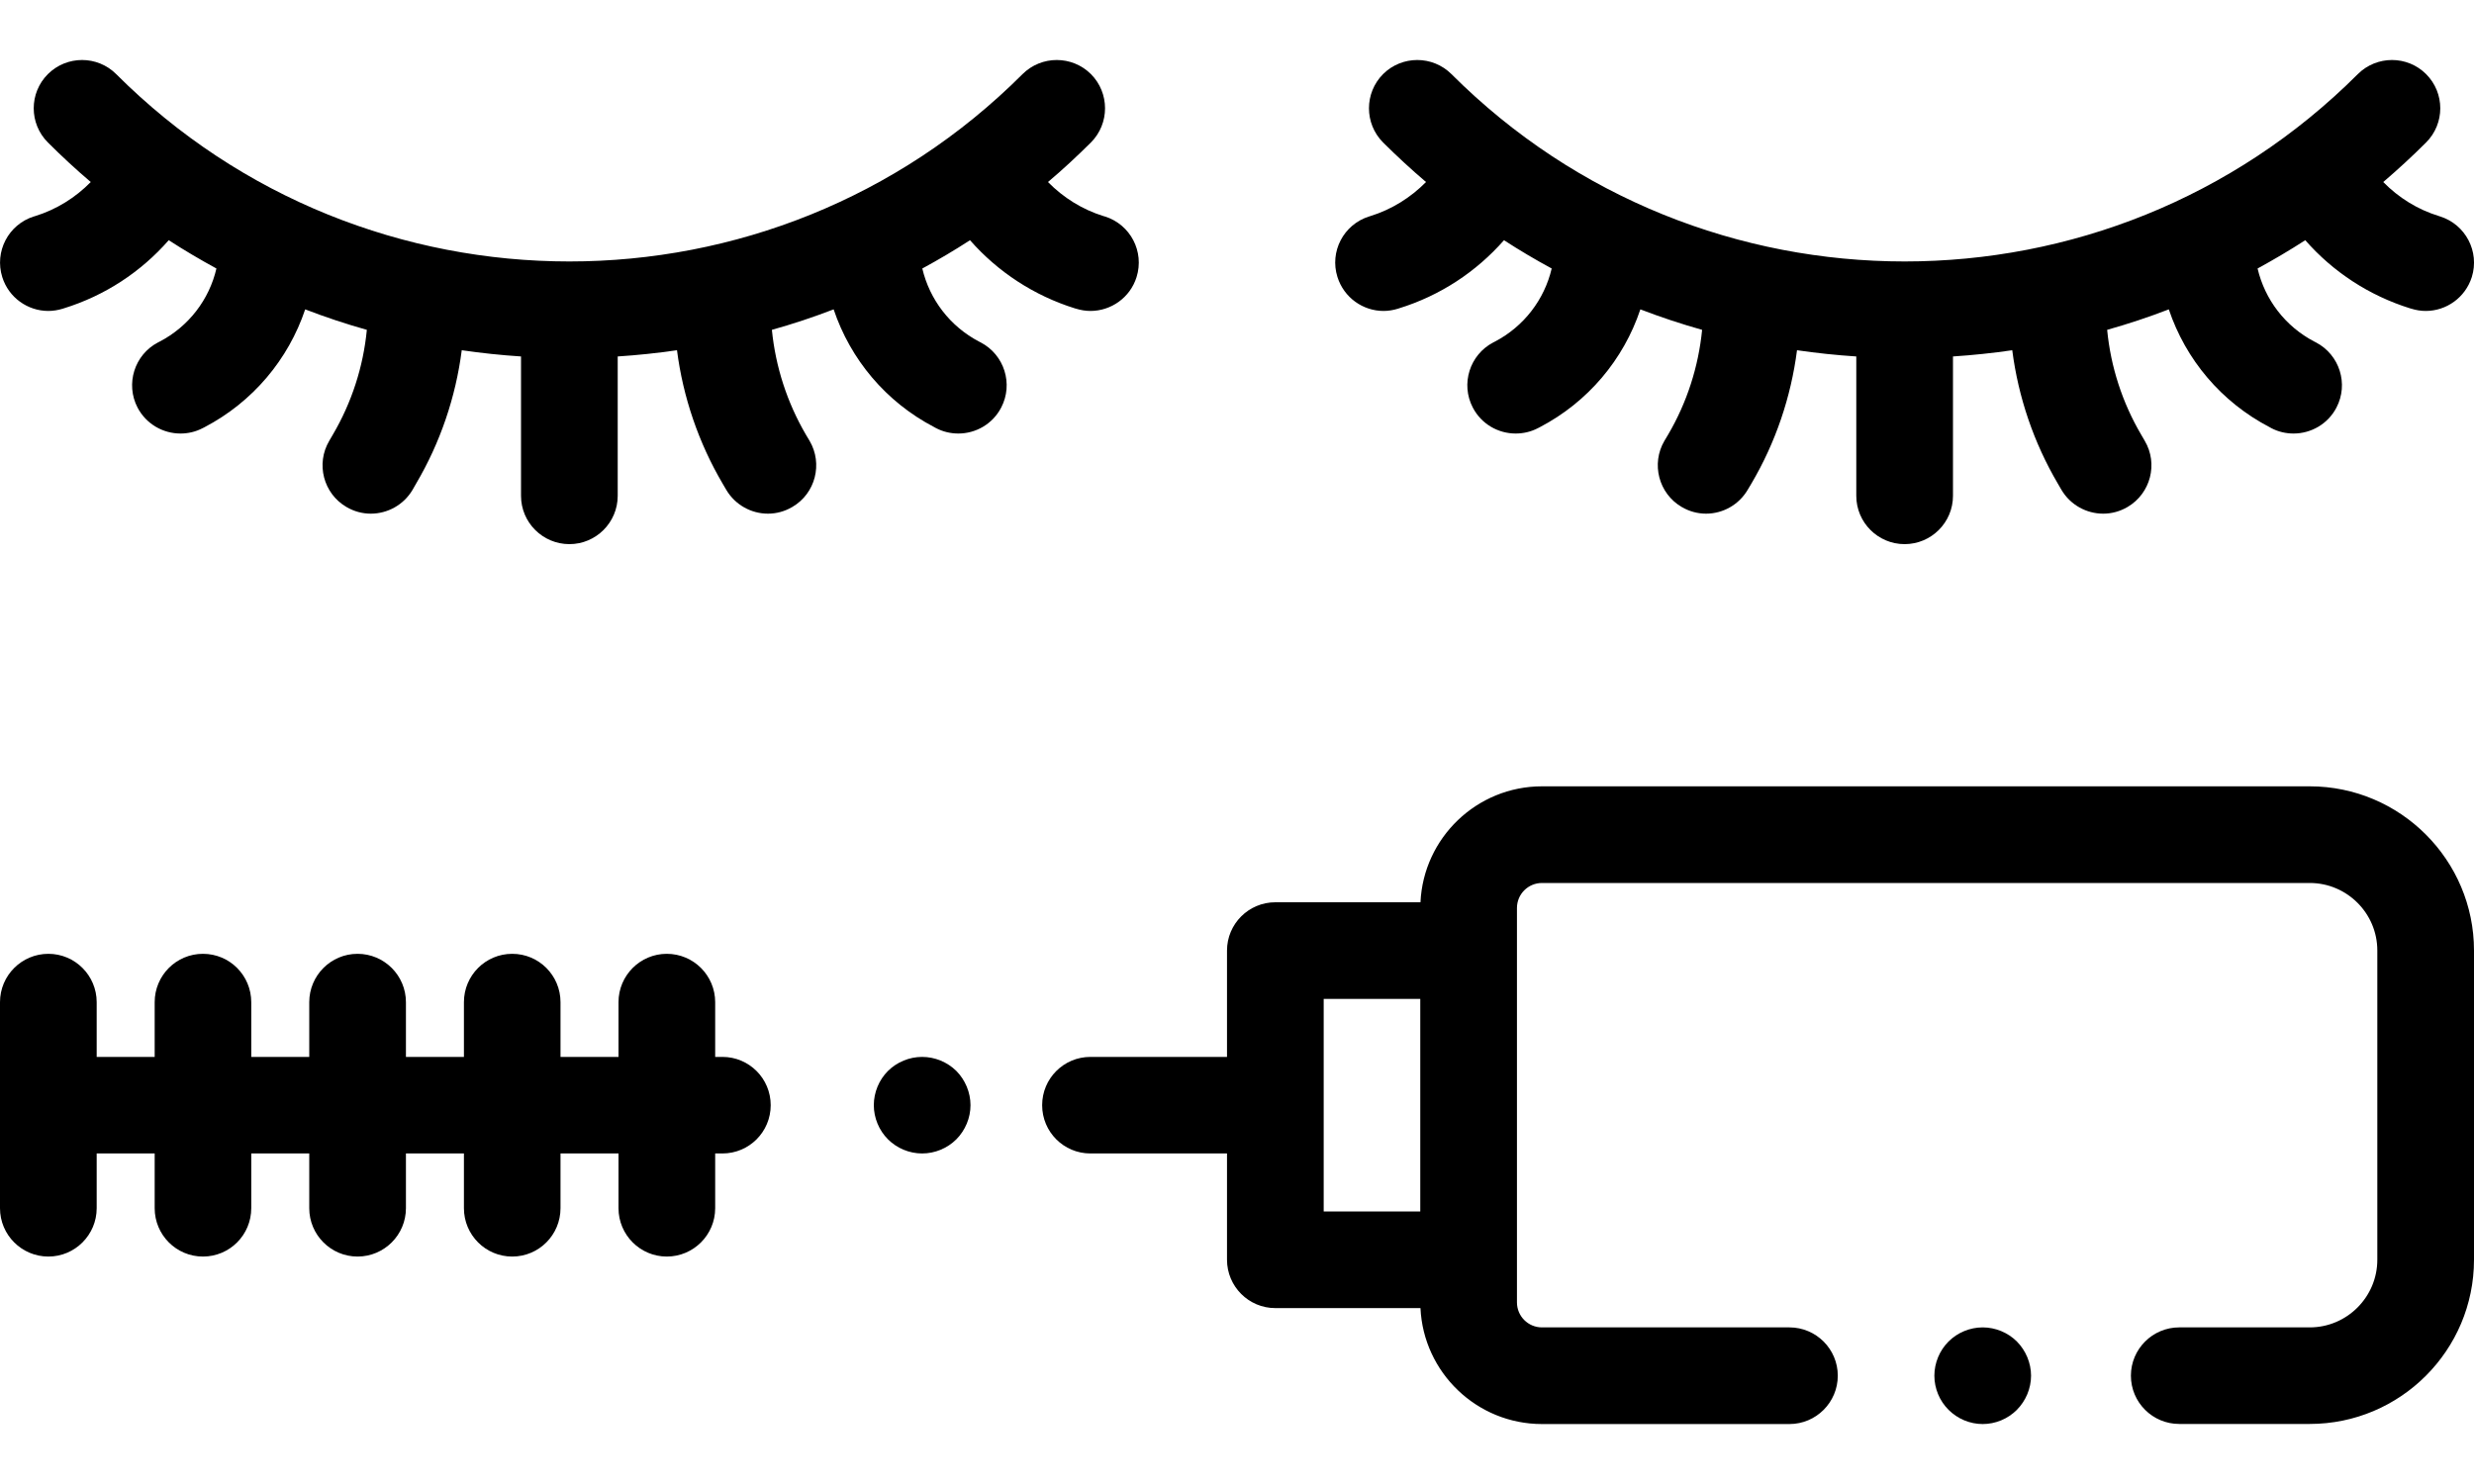
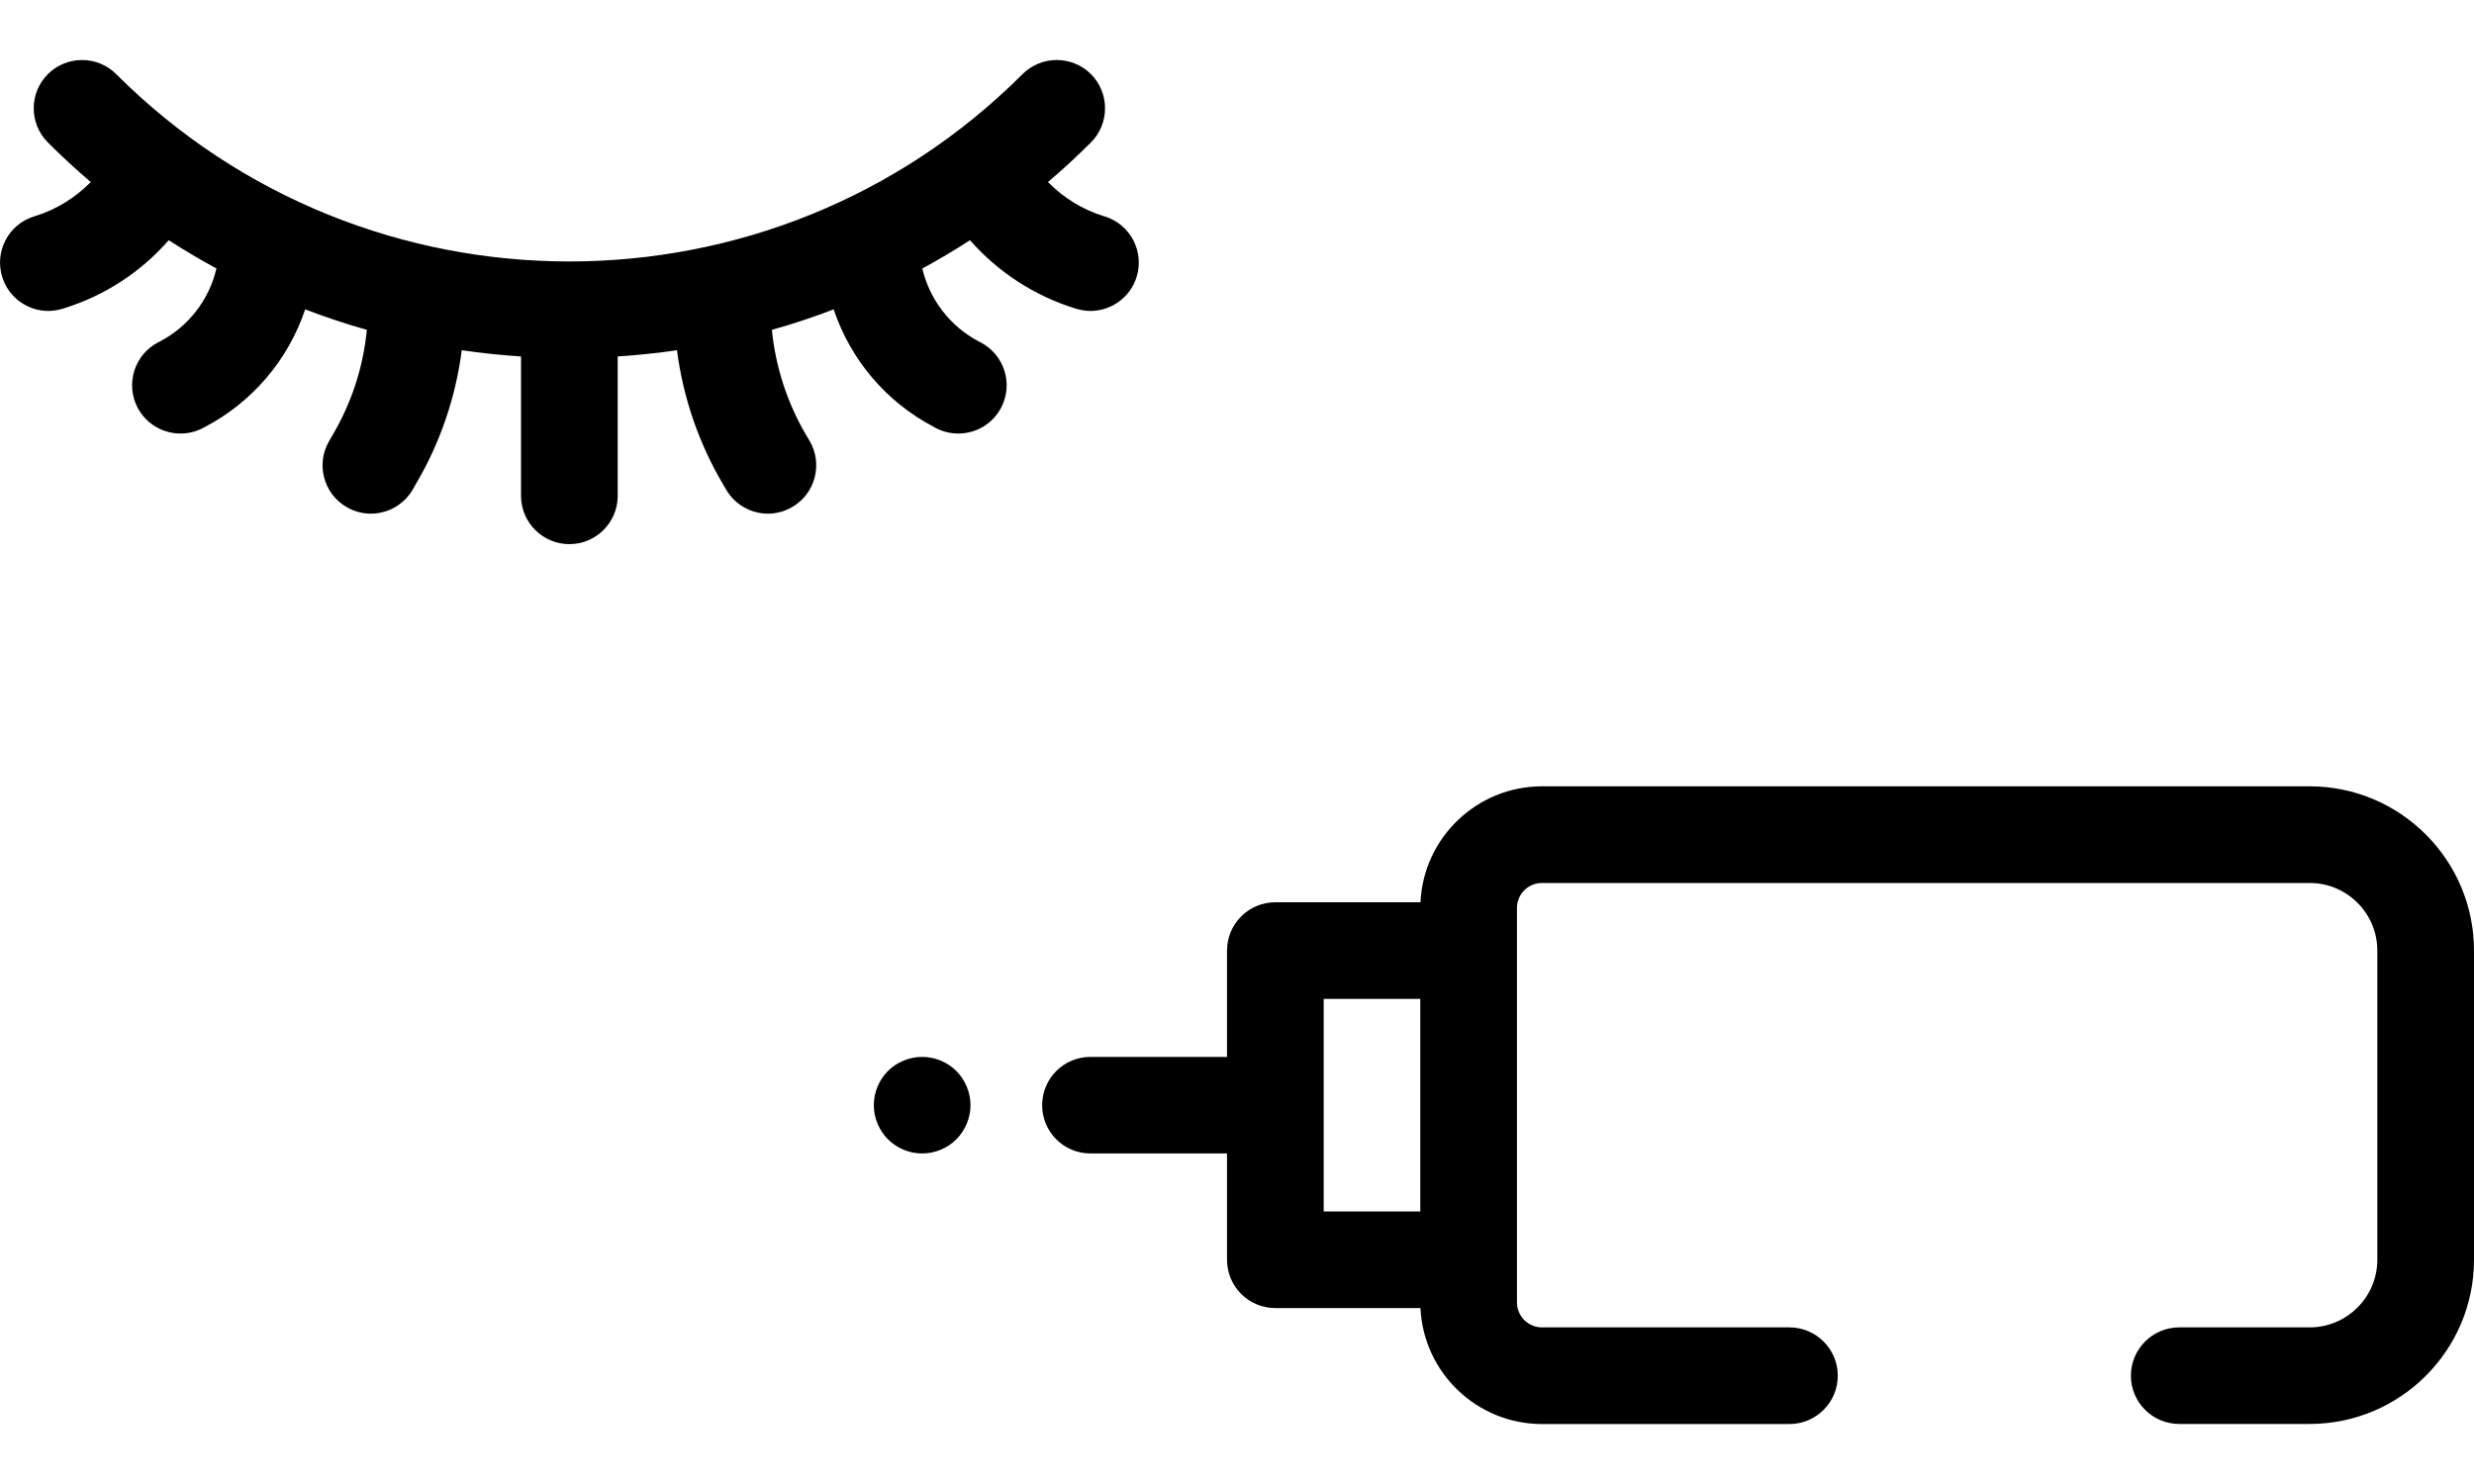
<svg xmlns="http://www.w3.org/2000/svg" fill="none" viewBox="0 0 25 15" height="15" width="25">
  <path fill="black" d="M11.165 2.188L11.153 2.185C10.937 2.118 10.745 1.998 10.59 1.84C10.739 1.714 10.883 1.58 11.024 1.44C11.214 1.249 11.214 0.94 11.024 0.749C10.833 0.559 10.524 0.559 10.333 0.749C7.808 3.274 3.699 3.274 1.174 0.749C0.984 0.559 0.675 0.559 0.484 0.749C0.293 0.94 0.293 1.249 0.484 1.44C0.624 1.58 0.769 1.714 0.917 1.84C0.762 1.998 0.57 2.118 0.353 2.185L0.342 2.188C0.085 2.269 -0.058 2.543 0.023 2.801C0.088 3.009 0.281 3.143 0.488 3.143C0.537 3.143 0.586 3.135 0.635 3.12L0.644 3.117C1.059 2.989 1.424 2.749 1.705 2.428C1.863 2.53 2.024 2.625 2.187 2.714C2.114 3.028 1.908 3.299 1.613 3.453L1.597 3.461C1.358 3.586 1.266 3.881 1.39 4.12C1.478 4.287 1.648 4.382 1.824 4.382C1.9 4.382 1.977 4.365 2.049 4.327L2.065 4.319C2.555 4.063 2.914 3.633 3.084 3.127C3.289 3.206 3.497 3.275 3.707 3.334C3.671 3.707 3.554 4.069 3.363 4.394L3.327 4.456C3.19 4.688 3.268 4.988 3.5 5.124C3.578 5.17 3.663 5.192 3.747 5.192C3.915 5.192 4.078 5.105 4.169 4.951L4.205 4.888C4.449 4.474 4.605 4.014 4.666 3.54C4.865 3.569 5.065 3.59 5.265 3.603V5.012C5.265 5.281 5.484 5.5 5.754 5.5C6.023 5.5 6.242 5.281 6.242 5.012V3.603C6.442 3.59 6.642 3.569 6.841 3.54C6.902 4.014 7.059 4.474 7.302 4.888L7.339 4.951C7.43 5.105 7.593 5.192 7.76 5.192C7.844 5.192 7.929 5.17 8.007 5.124C8.24 4.988 8.317 4.688 8.181 4.456L8.144 4.394C7.954 4.069 7.837 3.707 7.8 3.334C8.011 3.275 8.219 3.206 8.424 3.127C8.594 3.633 8.952 4.063 9.442 4.318L9.458 4.327C9.531 4.365 9.608 4.382 9.684 4.382C9.86 4.382 10.03 4.287 10.117 4.12C10.242 3.881 10.149 3.586 9.91 3.461L9.894 3.453C9.6 3.299 9.394 3.028 9.32 2.714C9.484 2.625 9.645 2.53 9.802 2.428C10.084 2.749 10.449 2.988 10.862 3.117L10.873 3.12C10.922 3.135 10.971 3.143 11.019 3.143C11.227 3.143 11.42 3.009 11.485 2.801C11.566 2.543 11.423 2.269 11.165 2.188Z" />
-   <path fill="black" d="M24.658 2.188L24.646 2.184C24.43 2.118 24.238 1.998 24.083 1.84C24.231 1.713 24.376 1.58 24.516 1.44C24.707 1.249 24.707 0.94 24.516 0.749C24.326 0.559 24.017 0.559 23.826 0.749C21.301 3.274 17.192 3.274 14.667 0.749C14.476 0.559 14.167 0.559 13.976 0.749C13.786 0.94 13.786 1.249 13.976 1.44C14.117 1.58 14.261 1.713 14.41 1.84C14.254 1.998 14.062 2.118 13.845 2.185L13.835 2.188C13.577 2.269 13.434 2.543 13.515 2.8C13.581 3.009 13.773 3.143 13.981 3.143C14.029 3.143 14.079 3.135 14.127 3.12L14.136 3.117C14.551 2.989 14.916 2.749 15.198 2.428C15.355 2.53 15.516 2.625 15.68 2.714C15.606 3.028 15.4 3.299 15.106 3.453L15.09 3.461C14.851 3.586 14.758 3.881 14.883 4.12C14.97 4.287 15.14 4.382 15.316 4.382C15.392 4.382 15.47 4.365 15.542 4.327L15.558 4.319C16.048 4.063 16.407 3.633 16.576 3.127C16.782 3.206 16.99 3.275 17.2 3.334C17.163 3.707 17.047 4.069 16.856 4.394L16.819 4.456C16.683 4.688 16.761 4.988 16.993 5.124C17.071 5.17 17.156 5.192 17.24 5.192C17.407 5.192 17.57 5.105 17.661 4.95L17.698 4.888C17.942 4.474 18.098 4.014 18.159 3.54C18.358 3.569 18.558 3.59 18.758 3.603V5.012C18.758 5.281 18.977 5.5 19.246 5.5C19.516 5.5 19.735 5.281 19.735 5.012V3.603C19.935 3.59 20.135 3.569 20.334 3.54C20.395 4.014 20.551 4.474 20.795 4.889L20.831 4.951C20.922 5.105 21.085 5.192 21.253 5.192C21.337 5.192 21.422 5.17 21.5 5.124C21.732 4.987 21.81 4.688 21.673 4.456L21.637 4.394C21.446 4.069 21.329 3.707 21.293 3.334C21.503 3.275 21.711 3.206 21.916 3.127C22.086 3.633 22.445 4.063 22.935 4.318L22.951 4.327C23.023 4.365 23.1 4.382 23.177 4.382C23.352 4.382 23.523 4.287 23.61 4.12C23.735 3.881 23.642 3.586 23.403 3.461L23.387 3.453C23.092 3.299 22.887 3.028 22.813 2.714C22.976 2.625 23.137 2.53 23.295 2.428C23.576 2.749 23.941 2.988 24.355 3.117L24.366 3.12C24.414 3.135 24.463 3.143 24.512 3.143C24.72 3.143 24.912 3.009 24.978 2.8C25.058 2.543 24.915 2.269 24.658 2.188Z" />
-   <path fill="black" d="M20.381 13.56C20.29 13.469 20.164 13.417 20.035 13.417C19.907 13.417 19.781 13.469 19.69 13.56C19.599 13.651 19.547 13.777 19.547 13.905C19.547 14.034 19.599 14.159 19.69 14.25C19.782 14.342 19.907 14.394 20.035 14.394C20.164 14.394 20.29 14.342 20.381 14.25C20.471 14.159 20.524 14.034 20.524 13.905C20.524 13.777 20.471 13.651 20.381 13.56Z" />
  <path fill="black" d="M23.34 7.948H15.582C14.923 7.948 14.384 8.469 14.354 9.12H12.887C12.618 9.12 12.399 9.339 12.399 9.608V10.683H11.019C10.749 10.683 10.531 10.901 10.531 11.171C10.531 11.441 10.749 11.659 11.019 11.659H12.399V12.733C12.399 13.003 12.618 13.222 12.887 13.222H14.354C14.384 13.873 14.923 14.394 15.582 14.394H18.082C18.352 14.394 18.571 14.175 18.571 13.905C18.571 13.636 18.352 13.417 18.082 13.417H15.582C15.442 13.417 15.329 13.304 15.329 13.164V9.178C15.329 9.038 15.442 8.925 15.582 8.925H23.34C23.716 8.925 24.023 9.231 24.023 9.608V12.733C24.023 13.11 23.716 13.417 23.34 13.417H22.021C21.752 13.417 21.533 13.636 21.533 13.905C21.533 14.175 21.752 14.393 22.021 14.393H23.34C24.255 14.393 25 13.649 25 12.733V9.608C25 8.693 24.255 7.948 23.34 7.948ZM14.352 12.245H13.376V10.097H14.352V12.245Z" />
-   <path fill="black" d="M7.3 10.683H7.227V10.13C7.227 9.86 7.008 9.641 6.738 9.641C6.469 9.641 6.25 9.86 6.25 10.13V10.683H5.664V10.13C5.664 9.86 5.446 9.641 5.176 9.641C4.906 9.641 4.688 9.86 4.688 10.13V10.683H4.102V10.13C4.102 9.86 3.883 9.641 3.613 9.641C3.344 9.641 3.125 9.86 3.125 10.13V10.683H2.539V10.13C2.539 9.86 2.321 9.641 2.051 9.641C1.781 9.641 1.563 9.86 1.563 10.13V10.683H0.977V10.13C0.977 9.86 0.758 9.641 0.489 9.641C0.219 9.641 0 9.86 0 10.13V12.212C0 12.482 0.219 12.701 0.489 12.701C0.758 12.701 0.977 12.482 0.977 12.212V11.659H1.563V12.212C1.563 12.482 1.781 12.701 2.051 12.701C2.321 12.701 2.539 12.482 2.539 12.212V11.659H3.125V12.212C3.125 12.482 3.344 12.701 3.613 12.701C3.883 12.701 4.102 12.482 4.102 12.212V11.659H4.688V12.212C4.688 12.482 4.906 12.701 5.176 12.701C5.446 12.701 5.664 12.482 5.664 12.212V11.659H6.25V12.212C6.25 12.482 6.469 12.701 6.738 12.701C7.008 12.701 7.227 12.482 7.227 12.212V11.659H7.3C7.57 11.659 7.788 11.441 7.788 11.171C7.788 10.901 7.57 10.683 7.3 10.683Z" />
  <path fill="black" d="M9.664 10.825C9.573 10.735 9.447 10.683 9.318 10.683C9.189 10.683 9.064 10.735 8.973 10.825C8.882 10.916 8.83 11.042 8.83 11.171C8.83 11.299 8.882 11.425 8.973 11.516C9.064 11.607 9.19 11.659 9.318 11.659C9.447 11.659 9.573 11.607 9.664 11.516C9.754 11.425 9.807 11.3 9.807 11.171C9.807 11.042 9.754 10.916 9.664 10.825Z" />
</svg>